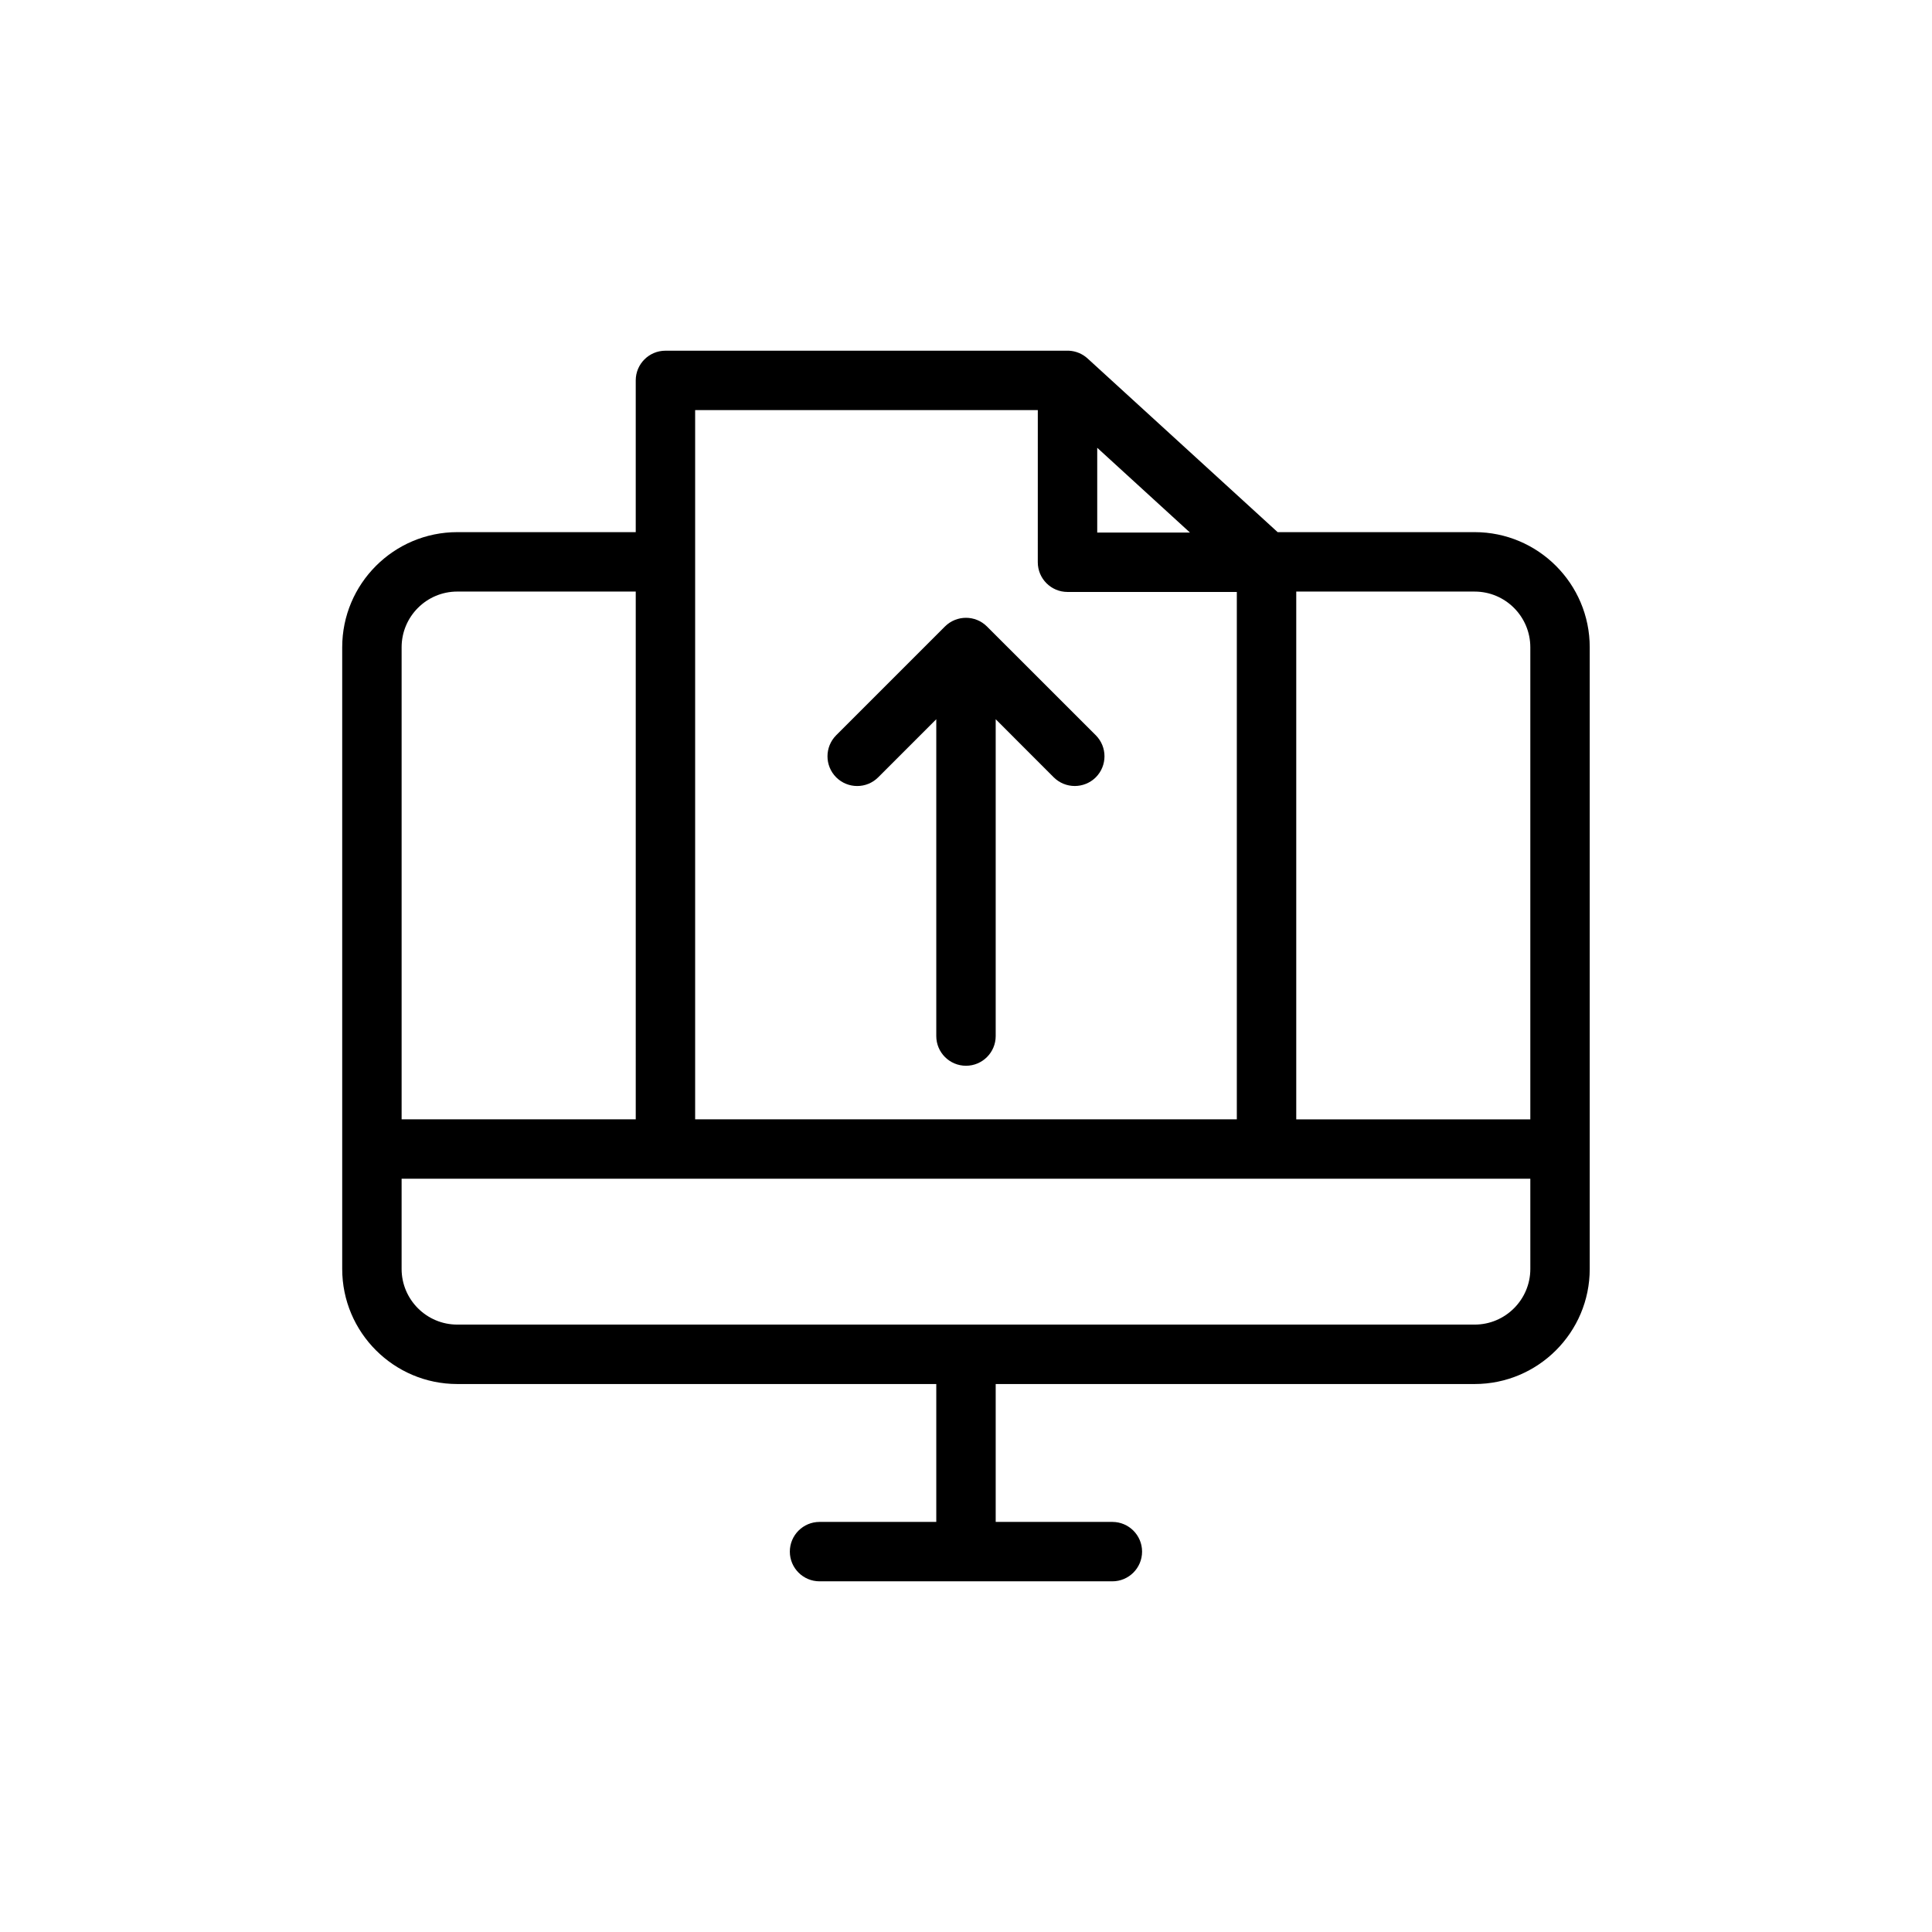
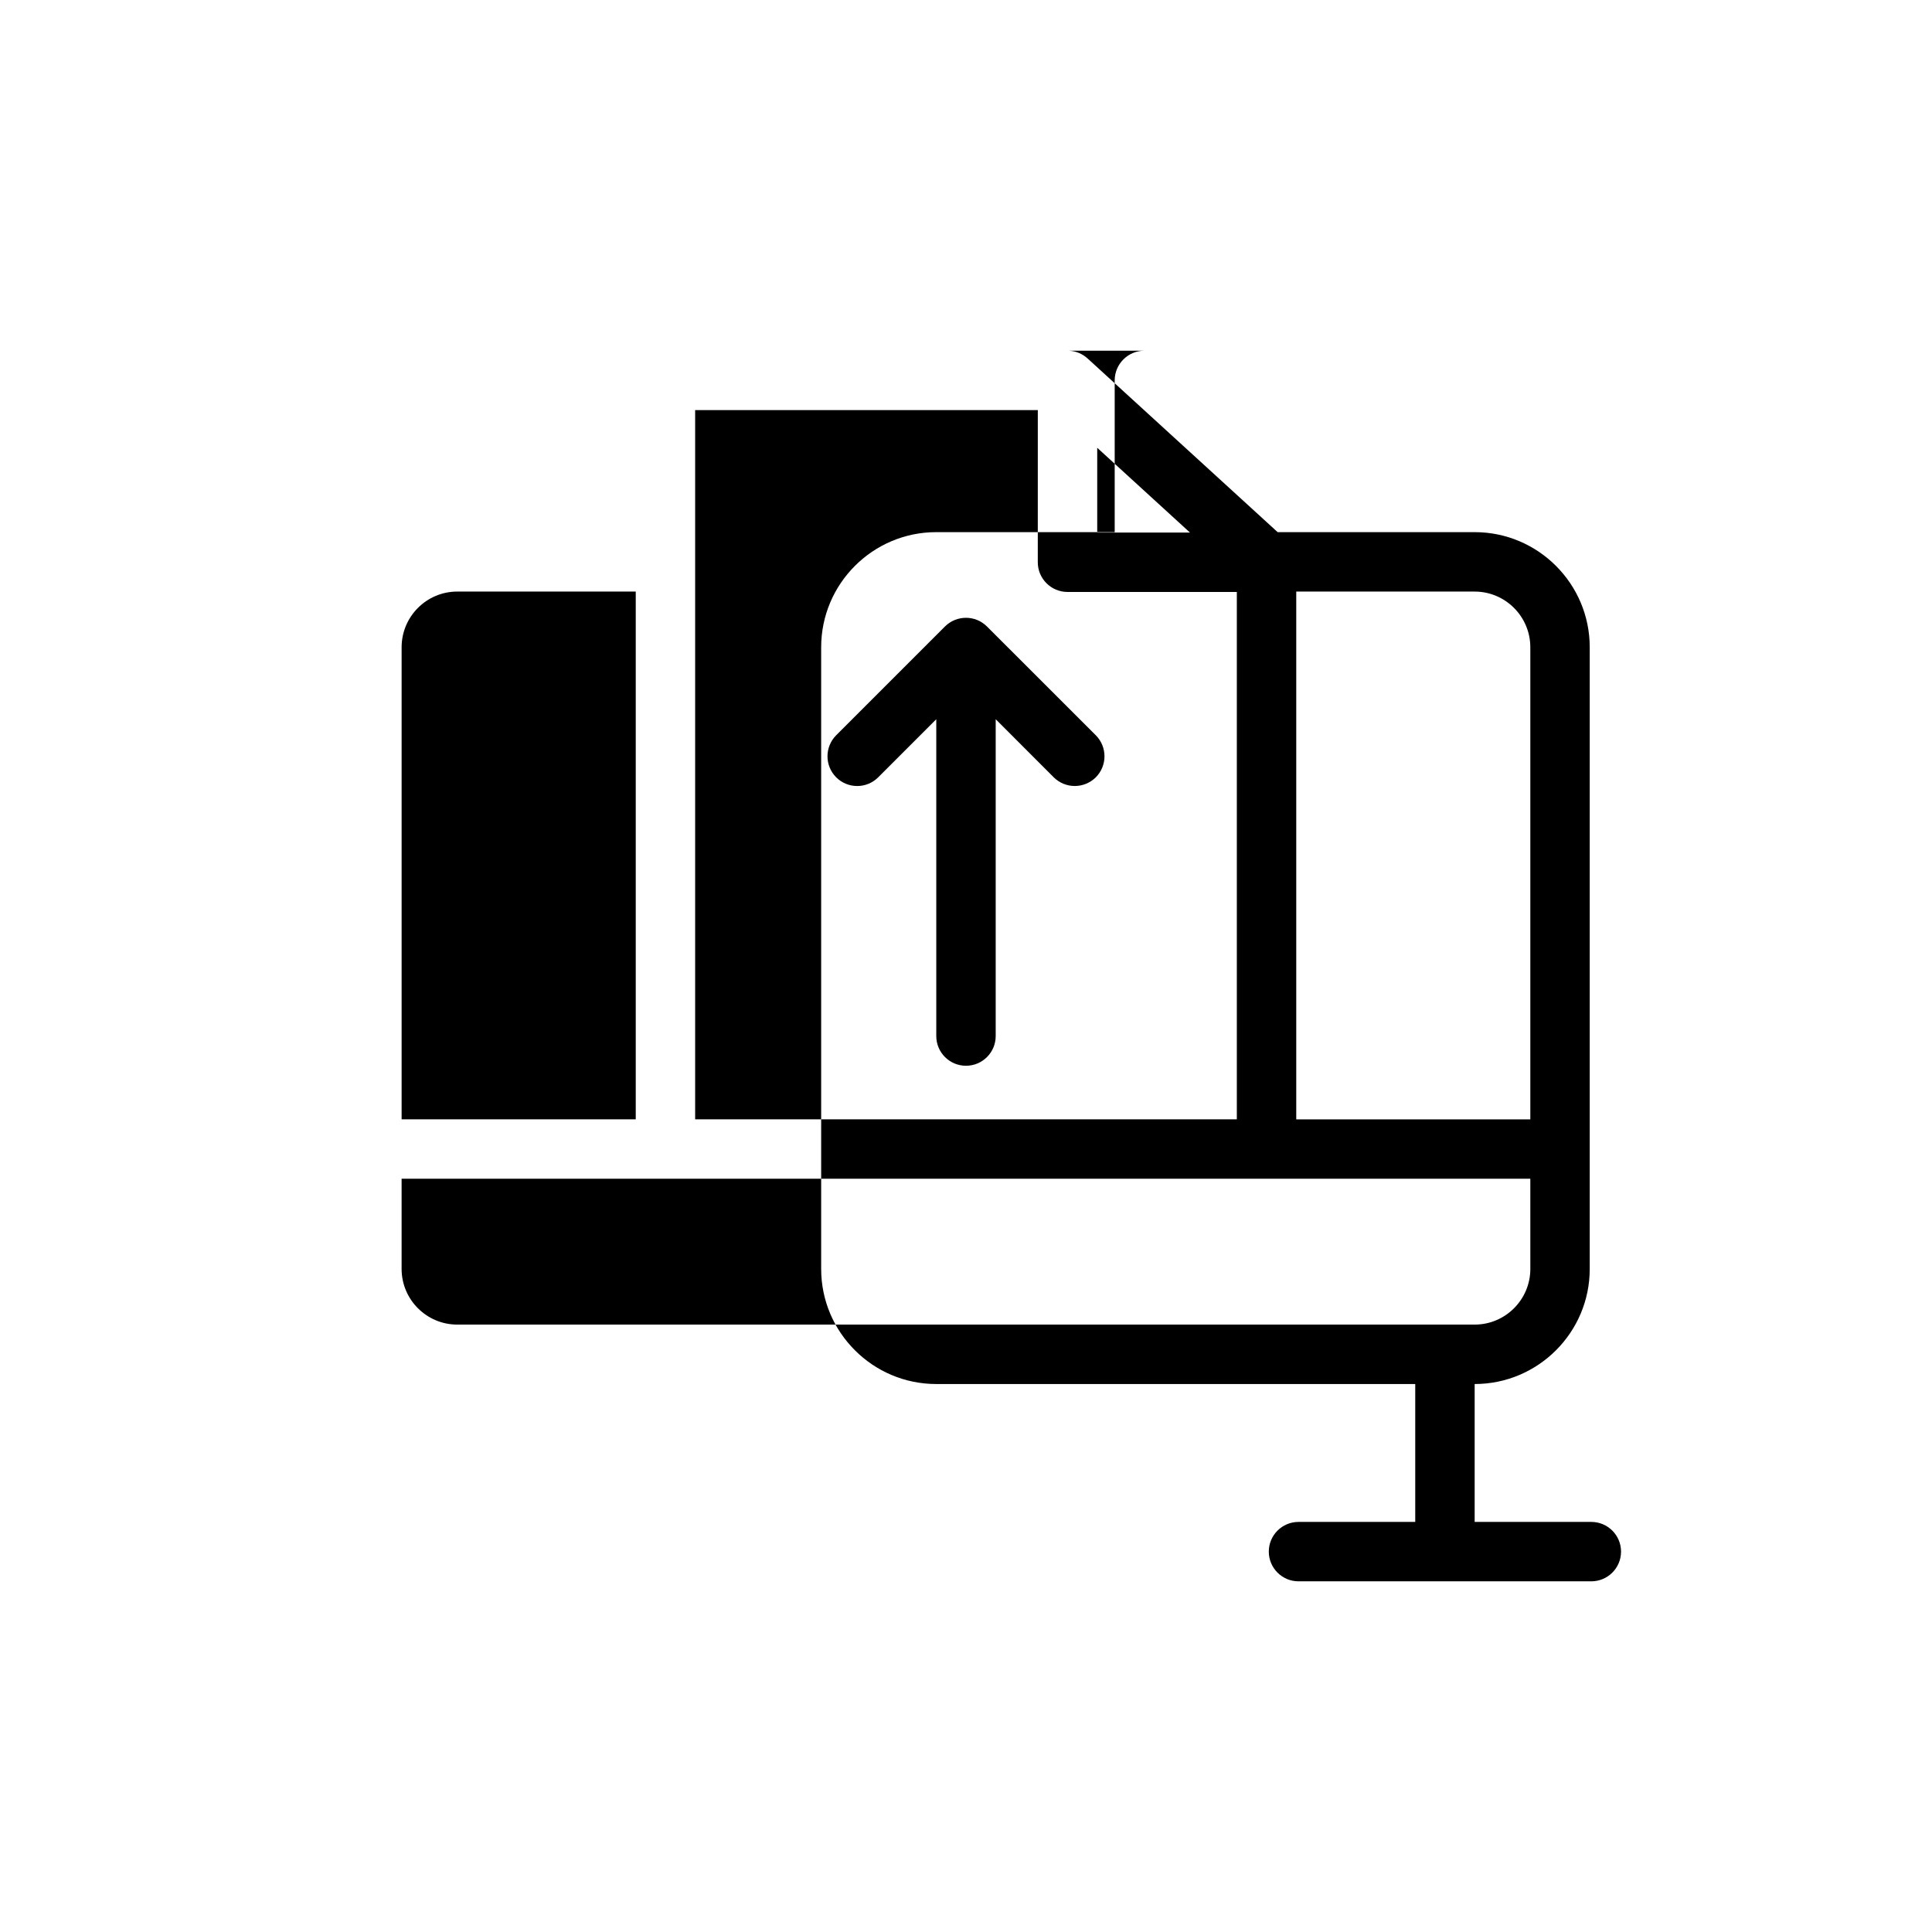
<svg xmlns="http://www.w3.org/2000/svg" fill="#000000" width="800px" height="800px" version="1.1" viewBox="144 144 512 512">
-   <path d="m427.28 236.94c1.844 0.094 3.59 0.82 4.945 2.062l50.363 46.02h52.211c16.812 0 30.496 13.684 30.496 30.512v164.75c0 16.816-13.684 30.496-30.496 30.496h-126.93v36.543h30.922c4.344 0 7.871 3.527 7.871 7.871s-3.527 7.871-7.871 7.871h-77.605c-4.344 0-7.871-3.527-7.871-7.871s3.527-7.871 7.871-7.871h30.938v-36.543h-126.94c-16.816 0-30.496-13.68-30.496-30.496v-164.75c0-16.828 13.68-30.512 30.496-30.512h47.293v-40.211c0-4.344 3.527-7.871 7.871-7.871zm122.27 219.44h-299.12v23.898c0 8.125 6.613 14.754 14.754 14.754h269.62c8.137 0 14.75-6.629 14.75-14.754zm-62.031-155.61v139.87h62.031v-125.1c0-8.141-6.613-14.766-14.75-14.766zm-175.04 0h-47.293c-8.141 0-14.754 6.625-14.754 14.766v125.1h62.047zm106.55-48.086h-90.809v187.95h143.55v-139.76h-44.871c-4.348 0-7.875-3.527-7.875-7.871zm-26.906 81.918-15.395 15.398c-3.07 3.07-8.047 3.07-11.133 0-3.07-3.086-3.07-8.062 0-11.148l28.828-28.828c3.086-3.066 8.059-3.066 11.129 0l28.844 28.828c3.07 3.086 3.07 8.062 0 11.148-1.543 1.527-3.559 2.297-5.574 2.297-2.012 0-4.027-0.77-5.57-2.297l-15.383-15.398v83.965c0 4.344-3.527 7.871-7.871 7.871-4.348 0-7.875-3.527-7.875-7.871zm42.652-49.469h24.578l-24.578-22.465z" />
+   <path d="m427.28 236.94c1.844 0.094 3.59 0.82 4.945 2.062l50.363 46.02h52.211c16.812 0 30.496 13.684 30.496 30.512v164.75c0 16.816-13.684 30.496-30.496 30.496v36.543h30.922c4.344 0 7.871 3.527 7.871 7.871s-3.527 7.871-7.871 7.871h-77.605c-4.344 0-7.871-3.527-7.871-7.871s3.527-7.871 7.871-7.871h30.938v-36.543h-126.94c-16.816 0-30.496-13.68-30.496-30.496v-164.75c0-16.828 13.68-30.512 30.496-30.512h47.293v-40.211c0-4.344 3.527-7.871 7.871-7.871zm122.27 219.44h-299.12v23.898c0 8.125 6.613 14.754 14.754 14.754h269.62c8.137 0 14.75-6.629 14.75-14.754zm-62.031-155.61v139.87h62.031v-125.1c0-8.141-6.613-14.766-14.75-14.766zm-175.04 0h-47.293c-8.141 0-14.754 6.625-14.754 14.766v125.1h62.047zm106.55-48.086h-90.809v187.95h143.55v-139.76h-44.871c-4.348 0-7.875-3.527-7.875-7.871zm-26.906 81.918-15.395 15.398c-3.07 3.07-8.047 3.07-11.133 0-3.07-3.086-3.07-8.062 0-11.148l28.828-28.828c3.086-3.066 8.059-3.066 11.129 0l28.844 28.828c3.07 3.086 3.07 8.062 0 11.148-1.543 1.527-3.559 2.297-5.574 2.297-2.012 0-4.027-0.77-5.57-2.297l-15.383-15.398v83.965c0 4.344-3.527 7.871-7.871 7.871-4.348 0-7.875-3.527-7.875-7.871zm42.652-49.469h24.578l-24.578-22.465z" />
</svg>